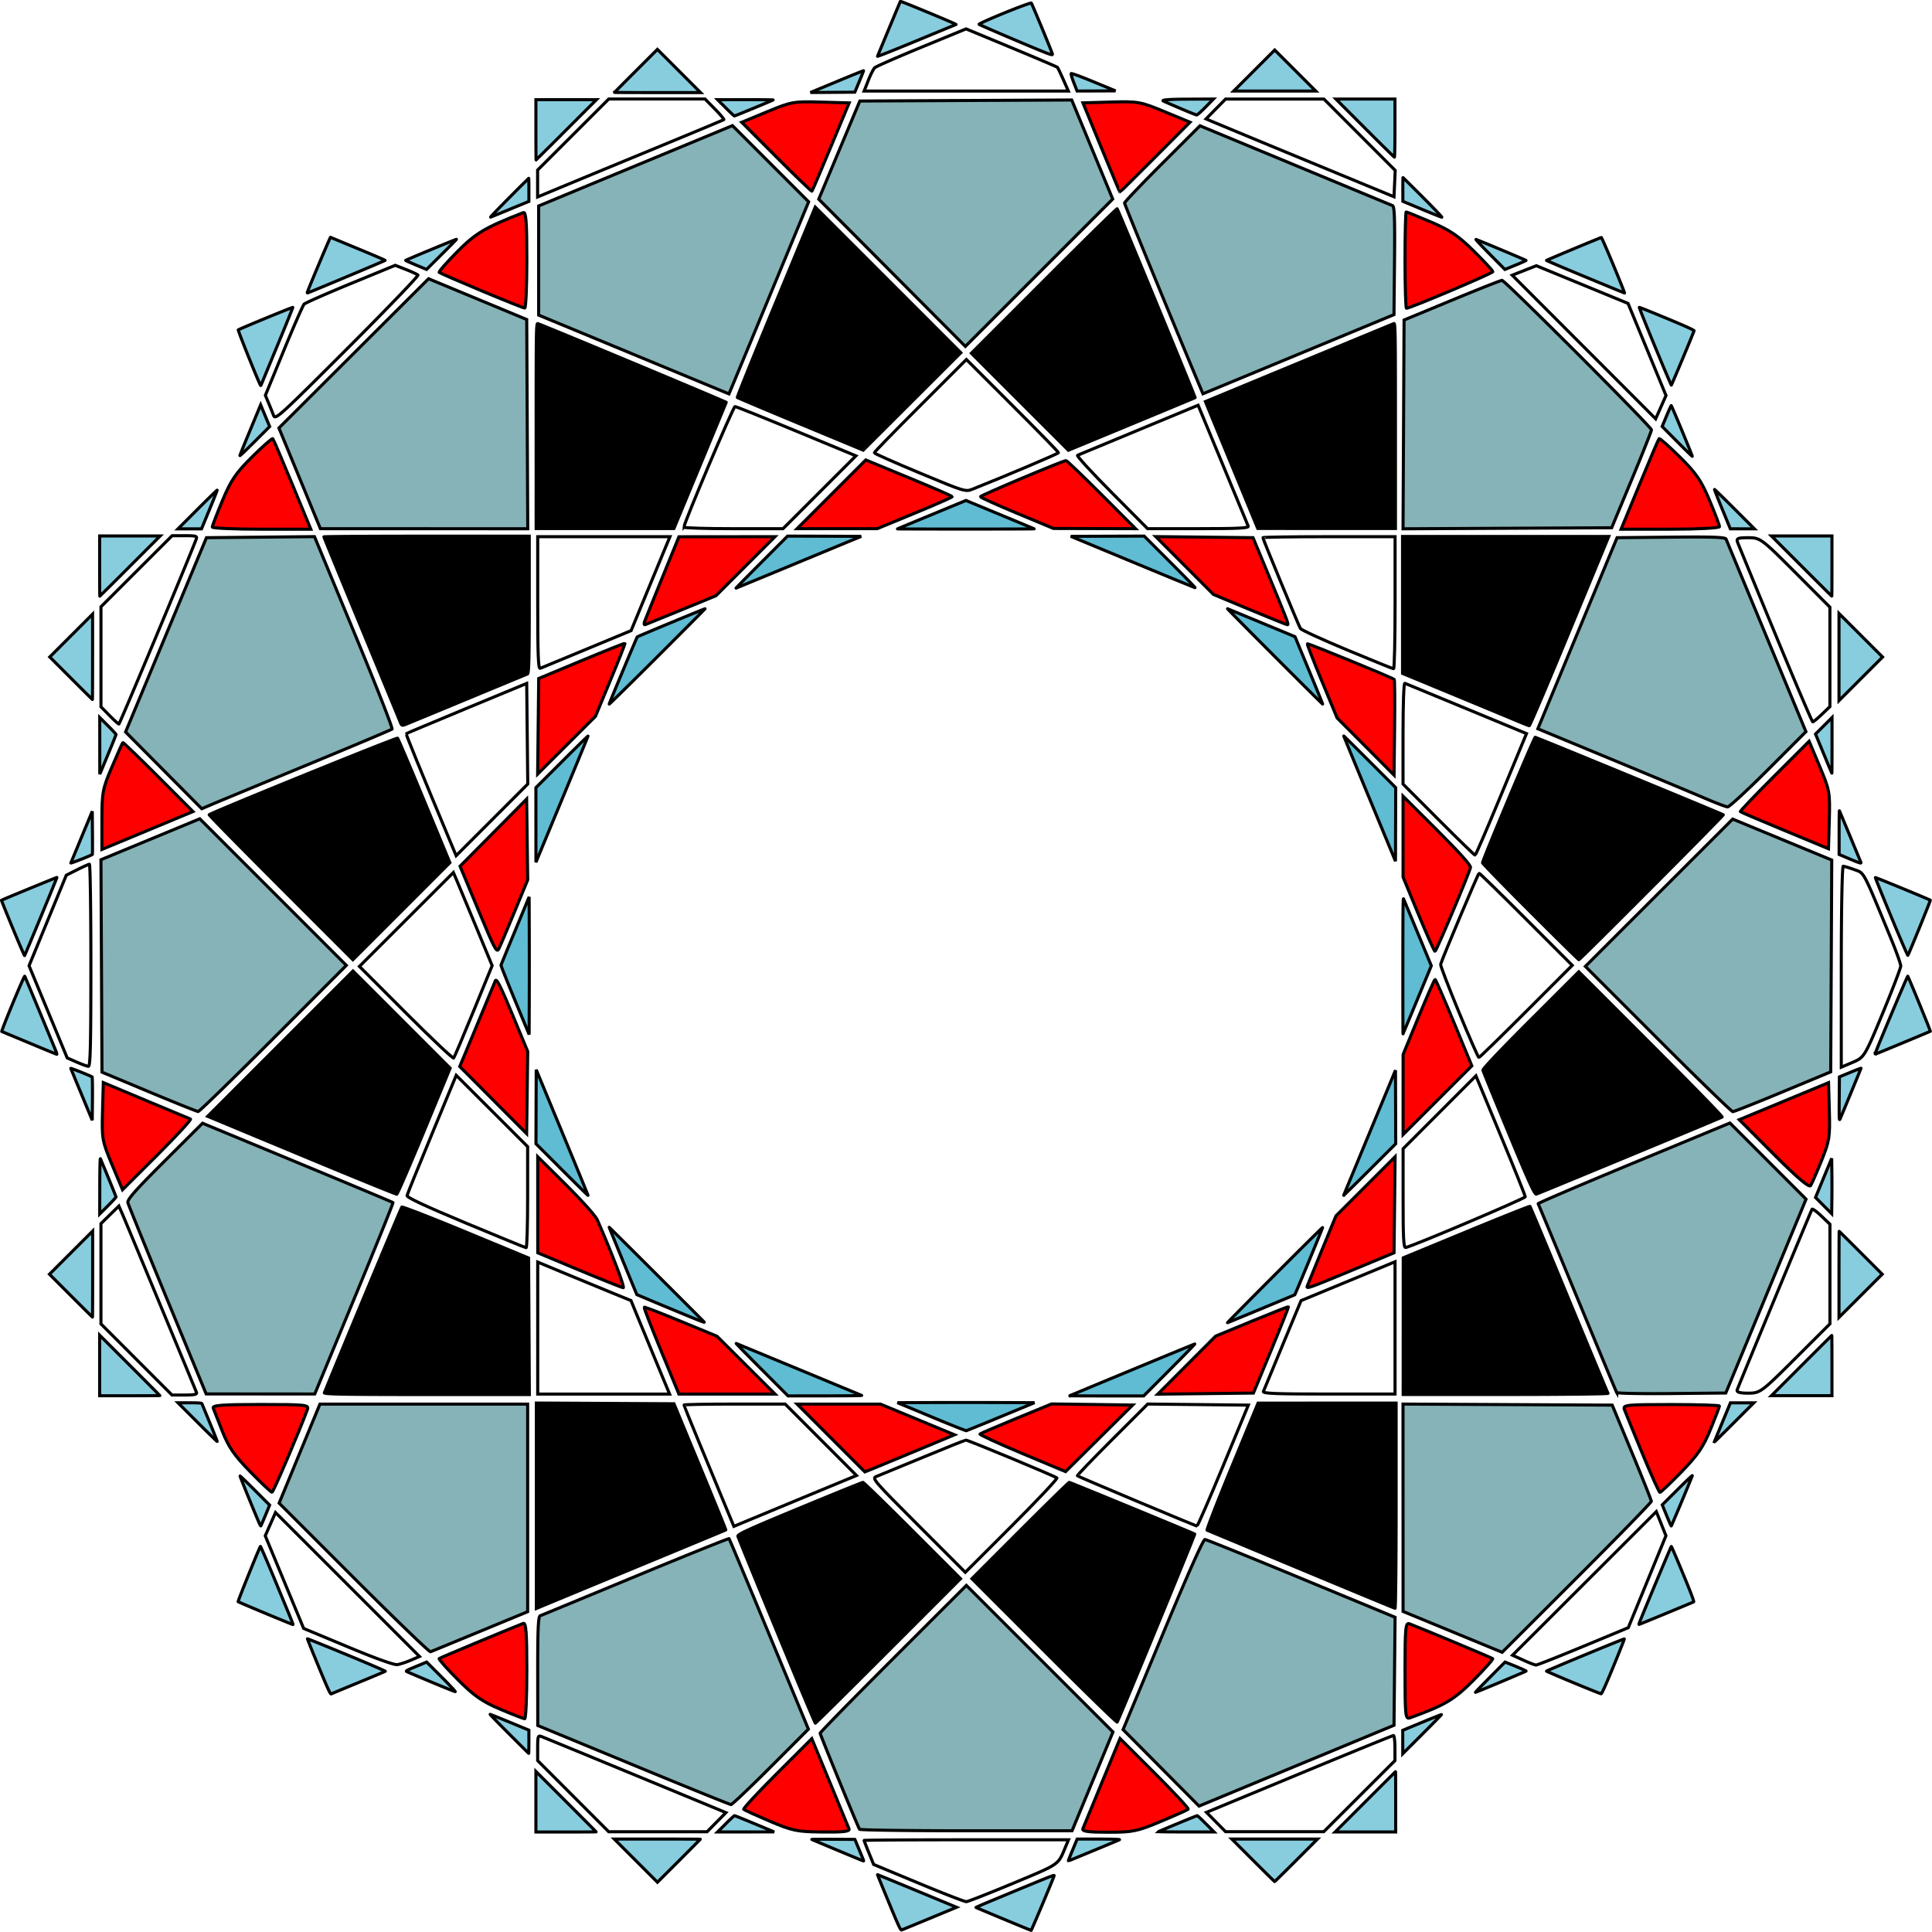
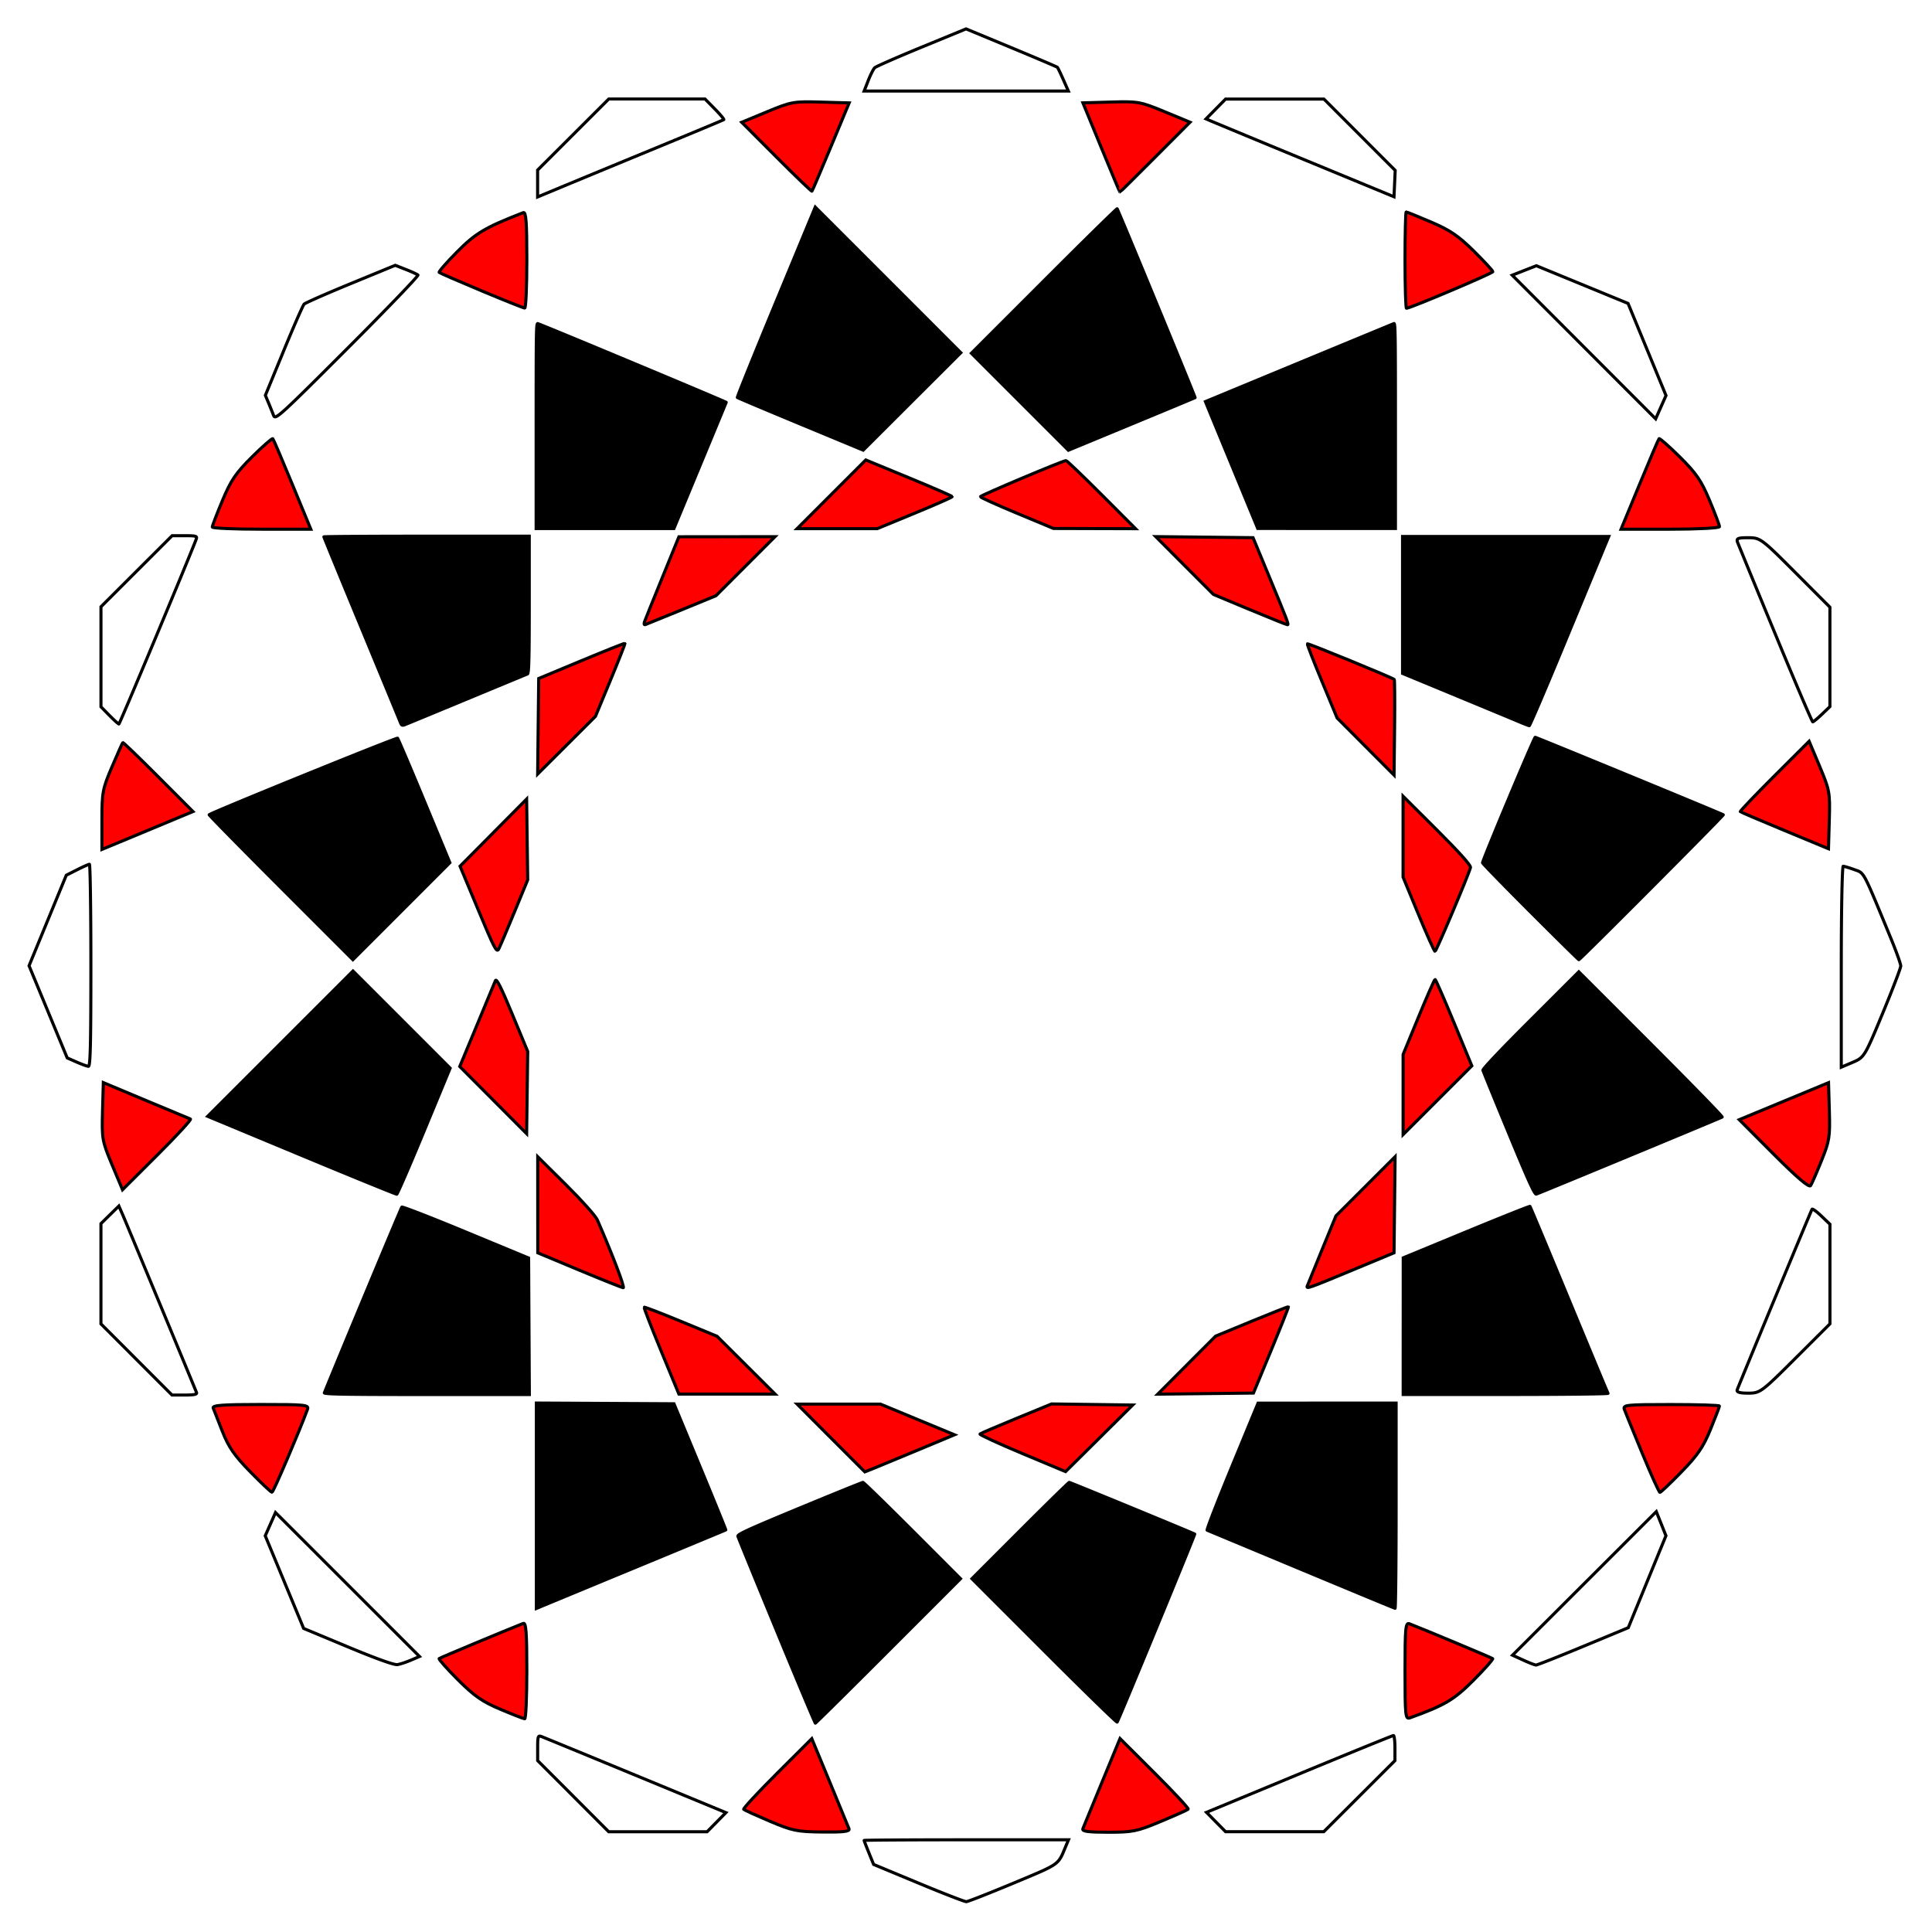
<svg xmlns="http://www.w3.org/2000/svg" xmlns:xlink="http://www.w3.org/1999/xlink" viewBox="0 0 629.49 629.55">
  <g transform="translate(-830.055 -2036.38) scale(3.692)">
    <use xlink:href="#use5255" transform="scale(-1 1) rotate(22.5 -463.056 -1221.105)" height="1052.362" width="744.094" />
    <use xlink:href="#use5255" transform="rotate(45 112.262 461.2)" height="1052.362" width="744.094" />
    <use xlink:href="#use5255" transform="scale(-1 1) rotate(67.5 -114.12 17.684)" height="1052.362" width="744.094" />
    <use xlink:href="#use5255" transform="rotate(90 252.025 508.985)" height="1052.362" width="744.094" />
    <use xlink:href="#use5255" transform="scale(1 -1) rotate(-67.5 -461.463 -48.263)" height="1052.362" width="744.094" />
    <use xlink:href="#use5255" transform="scale(-1) rotate(-45 -1276.573 748.213)" height="1052.362" width="744.094" />
    <use xlink:href="#use5255" transform="scale(1 -1) rotate(-22.5 -2377.882 71.046)" height="1052.362" width="744.094" />
    <use xlink:href="#use5255" transform="rotate(180 350.855 542.75)" height="1052.362" width="744.094" />
    <use xlink:href="#use5255" transform="scale(1 -1) rotate(22.5 3079.714 -268.724)" height="1052.362" width="744.094" />
    <use xlink:href="#use5255" transform="scale(-1) rotate(45 1344.152 -945.857)" height="1052.362" width="744.094" />
    <use xlink:href="#use5255" transform="scale(1 -1) rotate(67.5 1163.202 -149.421)" height="1052.362" width="744.094" />
    <use xlink:href="#use5255" transform="rotate(-90 449.66 576.54)" height="1052.362" width="744.094" />
    <use xlink:href="#use5255" transform="scale(-1 1) rotate(-67.5 181.7 1067.862)" height="1052.362" width="744.094" />
    <use xlink:href="#use5255" transform="rotate(-45 589.443 624.35)" height="1052.362" width="744.094" />
    <use xlink:href="#use5255" transform="scale(-1 1) rotate(-22.5 530.65 2306.66)" height="1052.362" width="744.094" />
    <path d="M272.14 589.14c0-8.6.008-9.066.155-9.012 1.07.394 16.638 6.9 16.62 6.946l-2.32 5.599-2.295 5.536h-12.16v-9.07zM295.48 589c-3.038-1.261-5.55-2.321-5.583-2.356-.033-.034 1.5-3.828 3.408-8.431l3.468-8.37 6.424 6.425 6.424 6.425-4.309 4.3-4.309 4.3L295.48 589zM314.83 587.02l-4.28-4.281 6.405-6.406c3.523-3.524 6.43-6.377 6.46-6.342.096.11 6.917 16.639 6.88 16.668-.02.015-2.418 1.013-5.33 2.218l-5.574 2.307-.28.117-4.28-4.281zM334.01 593.81l-2.31-5.598-.496-1.206 8.25-3.417c4.54-1.88 8.313-3.44 8.387-3.469.12-.046.134.933.134 9.018v9.07l-6.076-.003-6.077-.002-1.812-4.392zM358.81 615.23c-.486-.206-2.982-1.243-5.546-2.304l-4.663-1.93V598.91H366.8l-.467 1.127-3.459 8.353c-1.645 3.974-3.034 7.223-3.086 7.22-.052-.003-.492-.175-.978-.38zM359.88 632.04c-2.32-2.32-4.218-4.27-4.218-4.332 0-.24 4.545-11.074 4.646-11.074.106 0 16.488 6.75 16.599 6.839.06.049-12.636 12.786-12.745 12.786-.035 0-1.962-1.899-4.282-4.22zM357.98 651.61c-1.23-2.974-2.26-5.492-2.285-5.595-.03-.115 1.598-1.831 4.207-4.437l4.254-4.25 6.372 6.372c3.505 3.504 6.331 6.404 6.281 6.446-.072.06-15.719 6.548-16.404 6.802-.147.054-.677-1.114-2.425-5.338zM348.66 668.6l.002-6.031 5.565-2.297c3.061-1.264 5.59-2.272 5.62-2.242s1.579 3.732 3.44 8.227 3.413 8.217 3.447 8.273-4.018.101-9.007.101h-9.07l.002-6.031zM339.66 690.07c-4.503-1.879-8.24-3.437-8.305-3.463-.064-.026.92-2.56 2.188-5.63l2.305-5.583 6.093-.003 6.094-.003v9.062c0 4.984-.042 9.056-.094 9.049-.051-.007-3.778-1.55-8.28-3.43zM316.97 697.26l-6.371-6.372 4.249-4.25c2.336-2.338 4.29-4.25 4.34-4.25.088 0 11 4.495 11.072 4.562.043.038-6.727 16.452-6.844 16.592-.041.05-2.942-2.777-6.446-6.282zM293.36 695.49c-1.848-4.477-3.385-8.235-3.415-8.35-.045-.17.963-.63 5.431-2.48 3.018-1.25 5.54-2.272 5.604-2.272s2.029 1.913 4.366 4.25l4.248 4.25-6.374 6.375c-3.505 3.507-6.402 6.374-6.437 6.372s-1.575-3.667-3.423-8.145zM272.16 684.45v-9.065l6.072.032 6.072.032 2.301 5.554c1.266 3.055 2.288 5.565 2.272 5.579s-3.573 1.49-7.905 3.282a8415.766 8415.766 0 00-8.343 3.454l-.469.197v-9.065zM249.6 629.89c-3.503-3.504-6.343-6.394-6.312-6.423.232-.214 16.538-6.838 16.623-6.753.06.06 1.122 2.555 2.362 5.546l2.255 5.437-4.28 4.282-4.279 4.281-6.37-6.37zM251.44 653.53l-8.287-3.448 6.412-6.412 6.411-6.412 4.288 4.287 4.287 4.288-2.297 5.549c-1.264 3.052-2.35 5.56-2.412 5.573s-3.844-1.529-8.402-3.425zM253.45 674.48c1.578-3.875 6.768-16.311 6.837-16.386.053-.057 2.593.93 5.643 2.194l5.546 2.299.032 6.024.033 6.025h-9.078c-7.212 0-9.064-.032-9.013-.156zM260.17 615.35c-.059-.154-1.604-3.895-3.434-8.313-1.83-4.42-3.327-8.061-3.327-8.094s4.078-.06 9.062-.06h9.063v6.049c0 4.723-.034 6.063-.156 6.11-.086.034-2.491 1.03-5.344 2.214a1344.466 1344.466 0 01-5.473 2.263c-.234.091-.304.061-.391-.169z" color="#000" stroke="#000" stroke-width=".271" />
-     <path d="M272.28 604.78v-5.853h11.672l-.278.663c-.154.365-.925 2.23-1.715 4.146l-1.437 3.483-3.9 1.619c-2.145.89-4 1.659-4.121 1.707-.174.069-.221-1.154-.221-5.765zM285.18 598.09c-.002-.356 4.355-10.644 4.508-10.645.098 0 2.54.978 5.426 2.175l5.248 2.175-3.217 3.214-3.217 3.214h-4.374c-2.405 0-4.374-.06-4.374-.133zM306 593.31c-2.212-.922-4.022-1.724-4.022-1.784s1.83-1.937 4.066-4.171l4.066-4.064 4.066 4.063c2.236 2.235 4.066 4.107 4.066 4.161 0 .078-4.534 2.001-7.602 3.224-.606.242-.696.214-4.64-1.429zM322.92 595.02c-1.75-1.76-3.1-3.235-3.003-3.275l5.41-2.245 5.235-2.172 2.166 5.226c1.192 2.874 2.206 5.325 2.254 5.447.068.173-.882.22-4.398.22H326.1l-3.18-3.2zM343.7 608.92c-2.188-.911-4.039-1.762-4.114-1.89-.169-.29-3.31-7.896-3.31-8.015 0-.048 2.624-.087 5.833-.087h5.834v5.834c0 3.209-.06 5.83-.133 5.824-.073-.005-1.922-.755-4.11-1.666zM351.78 623.9l-3.136-3.14v-4.476c0-2.592.067-4.452.16-4.418.088.033 2.54 1.045 5.448 2.25l5.288 2.19-2.222 5.365c-1.222 2.951-2.262 5.366-2.312 5.367-.05.001-1.501-1.411-3.226-3.138zM353.57 640.87c-.912-2.211-1.636-4.1-1.608-4.198.159-.561 3.317-8.045 3.394-8.045.052 0 1.922 1.83 4.157 4.066l4.063 4.065-4.063 4.066c-2.235 2.237-4.113 4.066-4.174 4.066-.06 0-.857-1.809-1.769-4.02zM348.65 657.33v-4.386l3.214-3.218 3.213-3.217 2.177 5.249c1.198 2.886 2.177 5.327 2.176 5.425-.002.145-9.757 4.286-10.543 4.476-.193.047-.237-.753-.237-4.329zM336.32 674.37c.048-.122.815-1.977 1.706-4.123l1.62-3.901 3.571-1.475 4.147-1.714.575-.238v11.672h-5.853c-4.61 0-5.834-.047-5.766-.221zM325.16 684.05c-2.852-1.197-5.216-2.206-5.253-2.243-.037-.037 1.345-1.477 3.07-3.2l3.136-3.133 4.438.048 4.439.047-2.215 5.347c-1.218 2.942-2.263 5.34-2.322 5.329-.06-.01-2.441-.998-5.293-2.195zM305.87 686.18c-3.942-3.945-4.122-4.154-3.71-4.311.237-.091 2.084-.85 4.103-1.688s3.735-1.523 3.81-1.523c.197 0 7.872 3.19 8.026 3.336.071.067-1.72 1.969-3.978 4.227l-4.108 4.105-4.143-4.146zM289.35 685.69c-1.929-4.625-4.164-10.062-4.164-10.129 0-.047 2.01-.085 4.465-.085h4.466l3.148 3.151 3.148 3.152-4.741 1.962c-2.608 1.08-5.042 2.09-5.41 2.246l-.67.283-.242-.58zM272.28 668.77v-5.824l2.342.975c1.289.537 3.14 1.3 4.115 1.697l1.772.722.733 1.785c.403.982 1.17 2.839 1.705 4.127l.972 2.343H272.28v-5.825zM265.91 659.49c-3.577-1.492-5.198-2.252-5.162-2.418.029-.134 1.017-2.575 2.196-5.426l2.143-5.182 3.152 3.147 3.151 3.148v4.466c0 2.456-.06 4.46-.132 4.453-.073-.007-2.48-.991-5.348-2.188zM260.65 640.96l-4.105-4.108 4.146-4.143 4.146-4.143.336.786c.185.432.955 2.281 1.711 4.109l1.375 3.323-1.644 4.013c-.904 2.207-1.692 4.071-1.752 4.142-.06.07-1.955-1.72-4.213-3.979zM264.5 625.69c-2.518-6.03-3.867-9.336-3.826-9.377.026-.026 2.43-1.035 5.34-2.242l5.293-2.194.047 4.44.047 4.44-3.16 3.162-3.161 3.16-.58-1.39z" color="#000" stroke="#000" stroke-width=".271" fill="#fff" />
    <path d="M298.2 595.19l3.032-3.032 3.816 1.574c2.098.865 3.816 1.614 3.817 1.664.001.05-1.49.707-3.312 1.459l-3.315 1.367h-7.07l3.032-3.032zM314.57 596.86c-1.774-.739-3.226-1.395-3.226-1.46 0-.113 7.292-3.187 7.56-3.187.074 0 1.484 1.352 3.135 3.005l3.001 3.005-3.622-.01-3.622-.01-3.226-1.343zM335.11 605.36l-3.198-1.333-2.547-2.553-2.547-2.552 4.295.047 4.296.047 1.282 3.094c1.794 4.328 1.896 4.597 1.749 4.59-.073-.004-1.57-.607-3.33-1.34zM345.34 617.45l-2.513-2.522-1.344-3.243c-.74-1.784-1.317-3.27-1.284-3.304.062-.062 7.522 2.998 7.67 3.146.043.043.057 1.961.031 4.262l-.047 4.183-2.513-2.522zM350 632.25l-1.353-3.279V621.832l3.012 3.004c1.955 1.95 2.986 3.103 2.94 3.287-.16.63-3.024 7.406-3.131 7.406-.063 0-.724-1.476-1.468-3.279zM348.65 648.16v-3.535l1.363-3.315c.75-1.823 1.407-3.314 1.459-3.313.052 0 .804 1.718 1.67 3.817l1.574 3.815-3.033 3.033-3.033 3.033v-3.535zM340.19 665.06c.032-.091.616-1.522 1.296-3.18l1.238-3.013 2.61-2.61 2.61-2.61-.046 4.24-.048 4.242-3.712 1.542c-3.833 1.593-4.047 1.669-3.948 1.39zM329.55 672.04l2.555-2.56 3.19-1.318c1.754-.724 3.21-1.297 3.235-1.272s-.66 1.75-1.521 3.831l-1.566 3.785-4.224.048-4.224.047 2.555-2.56zM315.02 679.83c-2.113-.884-3.783-1.656-3.712-1.714s1.521-.68 3.224-1.38l3.095-1.272 3.58.048 3.58.048-2.963 2.94-2.963 2.938-3.841-1.608zM298.16 678.47l-2.987-2.991h7.352l3.267 1.354 3.268 1.354-3.145 1.312c-1.73.722-3.51 1.458-3.956 1.637l-.811.325-2.988-2.991zM283.17 670.79c-.862-2.093-1.537-3.832-1.5-3.865s1.501.531 3.251 1.253l3.182 1.313 2.563 2.552 2.562 2.553h-8.49l-1.568-3.806zM275.95 663.66l-3.666-1.53-.002-4.24-.002-4.241 2.493 2.472c1.371 1.36 2.615 2.751 2.764 3.091 1.306 2.983 2.46 6.008 2.289 5.995-.116-.01-1.86-.705-3.876-1.547zM268.35 648.65l-2.951-2.963 1.507-3.624c.83-1.993 1.566-3.772 1.637-3.952.094-.24.495.556 1.491 2.96l1.363 3.287-.048 3.628-.048 3.627-2.951-2.963zM267.03 631.86l-1.605-3.85 2.938-2.962 2.938-2.964.048 3.565.048 3.564-1.173 2.846c-.645 1.565-1.266 3.027-1.38 3.248-.19.364-.362.036-1.814-3.447zM272.32 615.66l.047-4.217 3.783-1.576c2.08-.866 3.805-1.554 3.83-1.527s-.548 1.487-1.277 3.245l-1.326 3.198-2.552 2.547-2.552 2.547.047-4.217zM281.71 606.42c.066-.183.775-1.942 1.575-3.91l1.455-3.575 4.24-.004 4.24-.004-2.607 2.608-2.608 2.607-3.014 1.238c-1.657.68-3.1 1.268-3.207 1.305-.121.043-.15-.056-.074-.265z" color="#000" stroke="#000" stroke-width=".271" fill="red" />
-     <path d="M303.55 575.64l-6.47-6.497 1.813-4.33 1.813-4.332 9.35-.046 9.35-.045 1.809 4.371 1.808 4.372-6.502 6.502-6.502 6.502-6.469-6.497zM330.61 585.42c-2.658-6.346-6.54-15.809-6.54-15.939 0-.092 1.497-1.663 3.327-3.491l3.328-3.324 8.384 3.477c4.61 1.913 8.484 3.518 8.607 3.567.174.07.213 1.141.177 4.856l-.047 4.767-8.43 3.493-8.43 3.493-.376-.9zM348.69 589.02l.046-9.212 4.223-1.75c2.323-.962 4.312-1.75 4.42-1.75.26 0 13.189 12.935 13.189 13.194 0 .11-.79 2.098-1.756 4.419l-1.755 4.22-9.207.045-9.206.046.046-9.212zM375.25 622c-.972-.417-4.68-1.964-8.238-3.439l-6.47-2.68 3.496-8.433 3.496-8.432 4.766-.047c3.715-.036 4.786.002 4.856.177.049.123 1.654 3.996 3.567 8.607l3.478 8.384-3.325 3.328c-1.828 1.83-3.444 3.32-3.591 3.31-.147-.01-1.063-.358-2.035-.775zM371.14 643.26l-6.407-6.409 6.502-6.5 6.502-6.5 4.371 1.808 4.371 1.808-.045 9.346-.046 9.345-4.22 1.756c-2.32.965-4.309 1.755-4.42 1.755-.11 0-3.084-2.884-6.608-6.409zM367.5 674.46c-.044-.074-1.61-3.834-3.479-8.355s-3.422-8.26-3.45-8.31 3.766-1.672 8.434-3.606l8.487-3.516 3.36 3.36 3.36 3.36-3.542 8.554-3.542 8.554-4.773.047c-2.626.026-4.81-.014-4.855-.088zM353.02 695.58l-4.372-1.803-.003-9.15-.003-9.15 9.232.046 9.233.046 1.723 4.154c.947 2.285 1.724 4.235 1.727 4.332.003.098-2.958 3.137-6.58 6.753l-6.585 6.575-4.372-1.803zM327.29 707.58l-3.352-3.375 3.494-8.397c2.265-5.443 3.58-8.39 3.735-8.379.133.01 3.961 1.558 8.508 3.44l8.267 3.422-.047 4.766-.047 4.766-8.603 3.566-8.603 3.566-3.352-3.375zM300.68 713c-.169-.275-3.475-8.341-3.475-8.477 0-.079 2.904-3.046 6.453-6.594l6.452-6.45 6.468 6.467 6.468 6.468-1.806 4.36-1.805 4.359h-9.337c-5.135 0-9.373-.06-9.418-.133zM280.72 707.33l-8.437-3.486-.005-4.798c-.003-3.678.048-4.818.217-4.885.121-.047 3.907-1.614 8.412-3.48s8.221-3.364 8.258-3.327c.037.037 1.627 3.834 3.535 8.44l3.467 8.372-3.327 3.33c-1.83 1.832-3.407 3.328-3.505 3.325-.099-.003-3.975-1.574-8.616-3.491zM256.05 690.81l-6.591-6.593 1.8-4.369 1.8-4.368h18.332v18.32l-4.198 1.735c-2.31.953-4.278 1.764-4.375 1.801-.097.037-3.143-2.9-6.768-6.526zM239.61 666.32c-1.874-4.543-3.449-8.42-3.498-8.614-.07-.276.641-1.082 3.249-3.683l3.338-3.33 8.37 3.468c4.605 1.908 8.4 3.497 8.436 3.533s-1.503 3.85-3.42 8.48l-3.483 8.414-4.792-.004-4.792-.004-3.408-8.26zM237.98 647.92l-4.154-1.734-.046-9.375-.046-9.374 4.361-1.806 4.361-1.806 6.468 6.468 6.467 6.468-6.45 6.453c-3.548 3.549-6.531 6.45-6.629 6.446-.098-.003-2.047-.786-4.332-1.74zM239.27 619.55l-3.362-3.386 3.568-8.574 3.568-8.573 4.767-.047 4.768-.047 3.49 8.43c1.92 4.638 3.43 8.487 3.354 8.555s-3.543 1.53-7.706 3.25-7.91 3.274-8.328 3.453l-.757.325-3.362-3.386zM251.27 593.78l-1.83-4.442 6.603-6.587 6.604-6.587 4.33 1.799 4.332 1.799.045 9.233.046 9.233-9.15-.003-9.15-.003-1.83-4.442zM280.76 582.85l-8.397-3.477v-9.632l8.55-3.545 8.55-3.544 3.363 3.361 3.362 3.362-3.285 7.93a5085.954 5085.954 0 01-3.515 8.477l-.231.545-8.397-3.477z" color="#000" stroke="#000" stroke-width=".271" fill="#85b3b7" />
-     <path d="M304.03 598.24c.01-.009 1.373-.577 3.028-1.262l3.01-1.246 3 1.243c1.65.683 3.008 1.25 3.019 1.261.01.011-2.702.02-6.028.02-3.326 0-6.04-.007-6.029-.016zM324.77 601.16l-5.45-2.261 3.24-.012 3.24-.01 2.275 2.275c1.252 1.252 2.247 2.275 2.21 2.273-.036-.002-2.518-1.021-5.515-2.265zM337.31 609.49c-2.32-2.324-4.189-4.214-4.152-4.201.054.02 4.397 1.817 5.618 2.326l.336.14 1.227 2.962c.674 1.628 1.218 2.97 1.208 2.98-.01.01-1.917-1.884-4.237-4.207zM345.69 622.05c-1.258-3.035-2.281-5.524-2.274-5.53.007-.008 1.04 1.015 2.298 2.272l2.285 2.286-.011 3.245-.011 3.245-2.287-5.518zM348.63 636.79c.003-5.035.013-6.007.062-5.896.032.073.596 1.43 1.253 3.017l1.195 2.885-1.24 2.993a302.795 302.795 0 01-1.256 3.011c-.01.01-.016-2.694-.014-6.01zM343.41 657.05c.009-.028 1.04-2.521 2.292-5.542l2.276-5.492.011 3.244.011 3.243-2.303 2.298c-1.266 1.265-2.296 2.276-2.287 2.249zM337.31 664.09c2.321-2.325 4.226-4.21 4.232-4.19.014.041-2.405 5.89-2.453 5.932-.03.025-5.771 2.408-5.933 2.462-.037.012 1.833-1.88 4.154-4.204zM319.24 674.74c.028-.028 10.922-4.54 11.023-4.566.049-.012-.946 1.014-2.21 2.28l-2.297 2.304h-3.267c-1.797 0-3.259-.008-3.249-.018zM307.02 676.6l-2.997-1.246 3.03-.012c1.667-.006 4.389-.006 6.05 0l3.019.012-2.967 1.228a176.11 176.11 0 01-3.053 1.246c-.047.01-1.434-.543-3.082-1.228zM292.05 672.43c-1.276-1.28-2.29-2.315-2.254-2.303.047.017 9.958 4.122 11.071 4.586.049.02-1.393.039-3.204.04l-3.292.003-2.32-2.326zM283.95 667.04a310.38 310.38 0 01-2.92-1.223c-.04-.067-2.45-5.93-2.44-5.94.009-.009 8.211 8.176 8.38 8.361.069.077-.435-.123-3.02-1.198zM274.41 654.79l-2.285-2.286.01-3.269.012-3.268 2.293 5.536c1.26 3.044 2.284 5.544 2.274 5.554s-1.047-1.01-2.304-2.267zM270.27 639.84c-.688-1.663-1.243-3.057-1.232-3.098.01-.041.574-1.414 1.252-3.05l1.232-2.976.011 3.036c.006 1.67.006 4.403 0 6.074l-.011 3.037-1.252-3.023zM272.12 624.37l-.001-3.293 2.298-2.297c1.264-1.264 2.298-2.277 2.298-2.25s-1.033 2.541-2.297 5.59l-2.297 5.543v-3.293zM278.59 613.7c.046-.184 2.426-5.88 2.476-5.928.061-.058 5.956-2.503 5.979-2.48.008.008-1.896 1.923-4.231 4.256-2.336 2.332-4.236 4.2-4.224 4.152zM292.03 601.18l2.298-2.303 3.25.011 3.25.011-5.495 2.276a1556.805 1556.805 0 01-5.548 2.292c-.03.01.98-1.02 2.245-2.287z" color="#000" stroke="#000" stroke-width=".271" fill="#5fbcd3" />
    <path d="M369.51 594.33c.894-2.166 1.67-3.988 1.726-4.049s.883.666 1.84 1.616c1.445 1.433 1.89 2.083 2.618 3.823.483 1.154.878 2.199.878 2.322 0 .125-1.936.226-4.343.226h-4.344l1.625-3.938zM382.34 624.87c-2.118-.878-3.886-1.632-3.929-1.675-.043-.043 1.306-1.458 2.997-3.145l3.075-3.068.926 2.208c.89 2.122.923 2.307.854 4.743l-.072 2.534-3.851-1.597zM381.37 653.44l-3.054-3.062 3.94-1.633 3.94-1.634.071 2.499c.066 2.298.01 2.651-.693 4.39-.42 1.04-.851 2.028-.957 2.196-.13.207-1.182-.686-3.247-2.756zM369.76 679.83c-.78-1.89-1.492-3.634-1.581-3.875-.152-.406.145-.438 4.113-.438 2.352 0 4.277.06 4.277.131s-.356 1-.79 2.063c-.635 1.55-1.14 2.29-2.557 3.744-.97.997-1.828 1.813-1.905 1.813s-.777-1.547-1.557-3.438zM348.82 699.02c0-3.848.043-4.287.401-4.15 1.166.448 7.24 2.99 7.335 3.07.062.052-.696.907-1.684 1.9-1.725 1.734-2.54 2.216-5.615 3.326-.405.146-.437-.154-.437-4.146zM320.39 712.95c.069-.172.834-2.032 1.701-4.134l1.577-3.822 3.067 3.06c1.686 1.682 3.014 3.112 2.95 3.176-.065.065-1.147.548-2.405 1.075-2.105.881-2.475.958-4.65.958-1.792 0-2.334-.076-2.24-.313zM292.76 712.29c-1.2-.51-2.237-.98-2.304-1.047-.067-.067 1.258-1.498 2.945-3.18l3.066-3.06 1.582 3.822c.87 2.101 1.636 3.962 1.702 4.133.091.239-.467.306-2.344.285-2.25-.025-2.654-.107-4.647-.953zM268.98 702.41c-1.588-.67-2.303-1.168-3.739-2.603-.976-.976-1.723-1.819-1.66-1.872.087-.074 5.817-2.468 7.425-3.102.243-.096.313.833.313 4.153 0 2.353-.085 4.272-.188 4.265-.103-.007-1.071-.385-2.151-.841zM246.91 681.45c-1.403-1.435-1.915-2.177-2.46-3.563l-.81-2.062c-.097-.243.837-.313 4.179-.313 3.994 0 4.292.032 4.14.438-.78 2.095-3.013 7.313-3.13 7.313-.081 0-.945-.816-1.919-1.813zM234.72 654.37c-.88-2.103-.915-2.297-.847-4.73l.07-2.535 3.75 1.572c2.063.865 3.836 1.604 3.94 1.644.105.039-1.201 1.46-2.902 3.157l-3.093 3.085-.918-2.193zM233.82 623.92c0-2.43.06-2.746.89-4.685.489-1.143.916-2.105.95-2.138s1.44 1.323 3.127 3.014l3.067 3.075-3.08 1.284c-1.693.707-3.5 1.458-4.017 1.67l-.937.386v-2.606zM243.56 598.08c-.002-.103.4-1.155.894-2.338.75-1.797 1.18-2.43 2.621-3.861.949-.941 1.771-1.661 1.829-1.6.057.061.834 1.883 1.728 4.049l1.624 3.938h-4.346c-2.39 0-4.348-.085-4.35-.188zM267.32 577.23c-1.994-.834-3.675-1.565-3.736-1.624s.658-.884 1.599-1.832c1.631-1.644 2.47-2.14 5.825-3.444.242-.094.312.836.312 4.155 0 2.352-.084 4.273-.188 4.269-.103-.004-1.818-.69-3.812-1.524zM293.35 565.43l-3.067-3.074 2.236-.927c2.14-.887 2.341-.923 4.74-.854l2.507.071-1.61 3.864c-.885 2.125-1.639 3.894-1.674 3.93s-1.445-1.32-3.132-3.01zM322.01 564.58l-1.616-3.938 2.49-.071c2.383-.069 2.59-.031 4.727.855l2.235.926-3.075 3.083c-1.691 1.695-3.09 3.083-3.11 3.083s-.762-1.772-1.65-3.938zM348.82 574.52c0-2.337.046-4.25.103-4.25.056 0 1.04.4 2.187.888 1.668.71 2.422 1.222 3.773 2.556.928.917 1.687 1.74 1.687 1.828 0 .14-7.29 3.228-7.622 3.228-.07 0-.128-1.913-.128-4.25z" color="#000" stroke="#000" stroke-width=".271" fill="red" />
    <path d="M364.61 582.19l-6.329-6.338 1.065-.418 1.064-.418 4.047 1.663 4.046 1.664 1.675 4.063 1.674 4.064-.457 1.03-.456 1.028-6.329-6.338zM381.52 607.58a1765.425 1765.425 0 01-3.34-8.124c-.143-.375-.012-.437.926-.437 1.065 0 1.172.078 4.152 3.066l3.059 3.066v8.774l-.701.672c-.386.37-.752.671-.813.67-.061 0-1.538-3.46-3.283-7.687zM387.32 636.88c0-4.876.076-8.865.17-8.865.093 0 .542.135.997.3.882.318.707-.01 3.186 5.999.493 1.195.896 2.32.896 2.5-.001.18-.723 2.067-1.604 4.195-1.568 3.786-1.623 3.877-2.623 4.302l-1.022.434v-8.865zM378.14 674.2c.588-1.492 6.536-15.837 6.601-15.919.047-.059.421.215.832.61l.747.715v8.789l-3.066 3.06c-2.978 2.97-3.097 3.058-4.151 3.058-.768 0-1.05-.092-.963-.313zM359.25 698.07l-.944-.43 6.345-6.337 6.345-6.337.426 1.064.425 1.065-1.662 4.057-1.662 4.057-3.98 1.653c-2.19.908-4.064 1.65-4.165 1.645-.101-.004-.609-.2-1.128-.437zM332.14 712.36l-.84-.853 8.183-3.39c4.501-1.864 8.243-3.389 8.316-3.389s.132.498.132 1.107v1.106l-3.14 3.136-3.139 3.136h-8.672l-.84-.853zM305.88 717.75l-3.957-1.646-.418-1.03c-.23-.565-.419-1.055-.419-1.087s4.058-.058 9.018-.058h9.018l-.263.629c-.678 1.622-.459 1.47-4.605 3.202-2.138.892-4.006 1.626-4.152 1.63-.146.003-2.046-.735-4.222-1.64zM275.41 710.08l-3.136-3.14v-1.122c0-.993.035-1.109.31-1.01.17.061 3.908 1.599 8.307 3.417l7.997 3.306-.831.844-.832.845h-8.68l-3.135-3.14zM255.54 696.91l-3.917-1.632-1.695-4.089-1.695-4.09.453-1.024.453-1.025 6.354 6.352 6.354 6.35-.753.323c-.414.177-.952.354-1.195.394-.283.047-1.852-.515-4.359-1.559zM236.87 671.54l-3.136-3.14v-8.85l.791-.776.791-.776.343.783c.28.641 6.215 14.931 6.51 15.677.065.163-.208.221-1.037.221h-1.126l-3.136-3.14zM231.58 645.29l-.824-.362-1.684-4.068-1.683-4.067 1.643-3.994 1.643-3.994.953-.48c.524-.264 1.013-.483 1.086-.486.073-.003.132 4.011.132 8.921 0 7.034-.047 8.924-.22 8.91-.122-.01-.593-.18-1.046-.38zM234.48 614.7l-.744-.758v-8.829l3.14-3.136 3.14-3.136h1.121c.996 0 1.109.035 1.004.31-.748 1.957-6.75 16.305-6.821 16.306-.053 0-.43-.34-.84-.757zM248.97 588.23c-.09-.238-.29-.735-.445-1.104l-.281-.672 1.613-3.924c.888-2.159 1.7-4.014 1.807-4.124.106-.109 1.959-.925 4.117-1.813l3.923-1.614.938.367c.516.202.996.424 1.066.493.071.068-2.729 2.982-6.222 6.474-6.013 6.01-6.36 6.326-6.516 5.917zM272.27 567.76v-1.186l3.14-3.136 3.14-3.136h8.494l.867.88c.476.484.831.908.789.942-.043.035-2.703 1.145-5.912 2.468a4036.301 4036.301 0 00-8.176 3.38l-2.342.974v-1.186zM301.45 558.67c.2-.51.457-1.018.572-1.127.115-.11 1.975-.925 4.134-1.814l3.925-1.614 3.99 1.656c2.195.91 4.026 1.69 4.069 1.734.043.043.278.531.523 1.085l.446 1.008h-18.022l.363-.928zM339.98 565.68a2404.784 2404.784 0 01-8.293-3.437l-.426-.186.861-.875.862-.874h8.679l3.145 3.148 3.145 3.148-.053 1.164-.053 1.163-7.867-3.251z" color="#000" stroke="#000" stroke-width=".271" fill="#fff" />
-     <path d="M345.28 562.87l-2.559-2.563h5.211v2.563c0 1.41-.021 2.563-.047 2.563s-1.198-1.153-2.605-2.563zM335.51 557.79l1.81-1.81 1.812 1.81 1.81 1.81H333.7l1.811-1.81zM329.1 561.18c-.68-.29-1.397-.6-1.591-.689-.237-.109.43-.166 2.025-.174l2.378-.012-.69.707c-.38.389-.735.704-.788.7-.053-.003-.653-.243-1.334-.532zM319.59 558.86c-.16-.406-.262-.767-.227-.802.035-.035.93.295 1.987.733l1.924.795-1.697.006-1.697.006-.29-.738zM314.37 555.08c-1.687-.713-3.1-1.328-3.138-1.367-.039-.038.966-.491 2.233-1.007 1.267-.516 2.334-.906 2.372-.869.074.076 1.866 4.406 1.866 4.511 0 .128-.3.014-3.333-1.268zM302.27 556.53c.167-.422 2-4.828 2.018-4.847.012-.014 1.135.436 2.495 1 1.36.563 2.446 1.032 2.414 1.043s-1.61.662-3.507 1.448c-1.896.785-3.436 1.396-3.42 1.356zM298.68 558.76c1.285-.534 2.343-.962 2.351-.952.008.01-.16.44-.376.956l-.391.937-1.96.015-1.96.014 2.336-.97zM288.87 561.08l-.717-.719h2.463c1.354 0 2.45.012 2.436.026-.04.04-3.36 1.412-3.416 1.412-.027 0-.372-.324-.766-.719zM279.06 559.72c0-.009.851-.867 1.891-1.906l1.891-1.89 1.906 1.906 1.905 1.906h-3.796c-2.089 0-3.797-.007-3.797-.016zM272.12 563.02v-2.656h5.343l-2.655 2.656a317.702 317.702 0 01-2.672 2.656c-.01 0-.016-1.195-.016-2.656zM269.75 569.03a132.97 132.97 0 011.734-1.727c.01 0 .017.458.017 1.018v1.018l-1.641.677a147.4 147.4 0 01-1.735.71c-.051.017.68-.746 1.625-1.696zM261.55 574.96c-.506-.21-.92-.397-.92-.414 0-.037 4.449-1.882 4.475-1.856.01.01-.58.61-1.309 1.335l-1.325 1.318-.921-.383zM251.96 577.32c.285-.757 2.004-4.827 2.032-4.812.02.012 1.113.465 2.428 1.009 1.315.543 2.39 1.005 2.39 1.027 0 .03-6.207 2.636-6.83 2.87-.04.014-.047-.022-.02-.094zM247.77 585.48c-.454-.996-1.958-4.762-1.918-4.801.08-.078 4.779-2.015 4.81-1.983.015.015-.595 1.529-1.356 3.364-.76 1.836-1.402 3.39-1.426 3.453-.039.104-.05.1-.11-.033zM246 591.77c0-.036.326-.852.724-1.812l.914-2.205.19-.458.398.958.397.958-1.311 1.312c-.722.722-1.312 1.283-1.312 1.247zM242.25 596.52c.944-.944 1.726-1.706 1.738-1.694s-.293.784-.678 1.716l-.7 1.694h-2.075l1.715-1.716zM233.62 601.52v-2.656h5.343l-2.655 2.656a317.702 317.702 0 01-2.672 2.656c-.01 0-.016-1.195-.016-2.656zM231.09 611.42l-1.874-1.875 1.89-1.89 1.89-1.89v3.765c0 2.07-.007 3.765-.016 3.765s-.86-.844-1.89-1.875zM233.63 617.39l-.002-2.499.719.717c.395.394.718.745.718.78 0 .035-.323.837-.717 1.782l-.716 1.719-.002-2.499zM231.08 627.72l.958-2.316.93-2.242.016 1.892c.009 1.04.006 1.903-.008 1.917-.084.084-1.92.81-1.896.75zM225.95 633.48c-.557-1.345-1.003-2.455-.992-2.466.04-.04 4.874-2.029 4.888-2.011.018.021-2.807 6.846-2.852 6.892-.017.017-.487-1.07-1.044-2.415zM227.41 643.61c-1.306-.546-2.399-1-2.428-1.012s.405-1.123.964-2.473c.559-1.35 1.035-2.431 1.06-2.404s.635 1.483 1.36 3.236l1.416 3.422c.054.13.077.232.05.229-.026-.003-1.116-.452-2.422-.998zM232.03 648.17a1317.43 1317.43 0 01-.957-2.314c-.021-.053 1.795.672 1.88.75.026.025.04.896.031 1.936l-.017 1.89-.937-2.262zM233.63 656.2c.002-1.423.027-2.445.057-2.374.59 1.394 1.376 3.323 1.376 3.373 0 .037-.323.39-.718.783l-.719.717.004-2.499zM231.08 665.91l-1.89-1.891 1.906-1.905 1.906-1.906v3.797c0 2.088-.007 3.796-.016 3.796s-.866-.851-1.906-1.891zM233.62 672.07v-2.672l2.656 2.656c1.461 1.46 2.656 2.663 2.656 2.672 0 .009-1.195.016-2.656.016h-2.656v-2.672zM242.25 677.08l-1.716-1.716h1.04c.774 0 1.048.02 1.071.078l.699 1.693c.367.888.658 1.625.645 1.638-.013.013-.795-.75-1.739-1.693zM247.7 685.98c-.549-1.283-1.706-4.132-1.686-4.151.014-.014.606.558 1.316 1.27l1.29 1.294-.371.901c-.205.496-.386.915-.402.931-.016.016-.083-.094-.147-.245zM248.24 693.94c-1.295-.54-2.374-1-2.399-1.025-.037-.038 1.866-4.755 1.967-4.873.02-.024.661 1.467 1.424 3.312 1.61 3.894 1.484 3.575 1.416 3.57-.03-.002-1.113-.445-2.408-.984zM252.95 698.66c-.556-1.344-1.001-2.454-.989-2.467.013-.012 1.572.618 3.465 1.401 1.893.783 3.423 1.441 3.4 1.463s-1.084.468-2.356.992-2.356.976-2.41 1.004c-.082.043-.268-.358-1.11-2.393zM262.85 699.99c-1.13-.473-2.096-.885-2.147-.917-.067-.043.094-.134.618-.35.39-.16.81-.333.932-.385l.223-.095 1.308 1.309c.719.72 1.265 1.306 1.214 1.303-.051-.003-1.018-.392-2.148-.865zM269.75 704.58c-.945-.945-1.695-1.719-1.667-1.719.027 0 .808.313 1.734.696l1.683.696v1.023c0 .562-.007 1.023-.016 1.023-.009 0-.79-.774-1.734-1.72zM272.12 710.57v-2.672l2.656 2.656c1.461 1.46 2.656 2.663 2.656 2.672 0 .009-1.195.016-2.656.016h-2.656v-2.672zM280.94 715.77l-1.905-1.906h3.796c2.088 0 3.796.007 3.796.016s-.85.866-1.89 1.906l-1.892 1.89-1.905-1.906zM288.87 712.52c.394-.395.745-.719.78-.719.035 0 .837.323 1.783.717l1.718.716-2.499.002-2.499.002.717-.718zM298.75 714.86c-1.22-.511-2.247-.943-2.281-.959-.035-.016.806-.024 1.868-.018l1.931.011.361.863c.453 1.086.438 1.045.385 1.038-.025-.003-1.044-.424-2.264-.935zM303.27 719.47c-.557-1.347-1.008-2.454-1-2.46.007-.005 1.58.639 3.494 1.432l3.48 1.442-2.366.982c-1.3.54-2.417.997-2.48 1.017-.1.031-.249-.289-1.128-2.413zM313.38 720.92c-1.323-.55-2.414-1.01-2.424-1.02s.678-.308 1.53-.661c5.57-2.309 5.399-2.241 5.357-2.11-.108.34-1.985 4.798-2.019 4.795-.021-.002-1.121-.454-2.444-1.004zM319.12 715.75c0-.024.172-.459.383-.966l.385-.921 1.913.002c1.1 0 1.874.024 1.82.055-.076.044-1.414.601-4.297 1.79-.112.046-.204.064-.204.04zM327.07 713.21c.042-.042 3.354-1.41 3.413-1.41.028 0 .374.323.768.719l.716.719h-2.462c-1.354 0-2.45-.013-2.435-.028zM335.41 715.74l-1.874-1.875h7.56l-1.873 1.875c-1.031 1.031-1.889 1.875-1.907 1.875s-.875-.844-1.906-1.875zM345.31 710.58c1.46-1.46 2.663-2.656 2.672-2.656.009 0 .015 1.195.015 2.656v2.656h-5.343l2.656-2.656zM348.62 705.3v-1.033l1.697-.702c.933-.387 1.705-.694 1.716-.683.01.011-.753.792-1.697 1.735l-1.716 1.716V705.3zM356.31 699.59l1.338-1.346.287.114c.866.343 1.568.648 1.567.682 0 .03-4.16 1.776-4.46 1.873-.039.013.532-.583 1.268-1.323zM363.67 700.06c-1.297-.538-2.358-.995-2.36-1.015-.001-.048 6.827-2.875 6.862-2.84.015.015-.42 1.11-.965 2.435-.696 1.688-1.02 2.406-1.086 2.403-.051-.002-1.154-.445-2.451-.983zM369.55 694.65c.615-1.534 2.742-6.605 2.77-6.605.022 0 .49 1.09 1.041 2.422.684 1.653.98 2.436.93 2.464-.104.06-4.773 1.99-4.815 1.99-.019 0 .014-.122.074-.27zM371.9 685.3l-.38-.931 1.341-1.334c.739-.733 1.328-1.29 1.31-1.24-.112.336-1.83 4.438-1.857 4.437-.018 0-.204-.42-.414-.932zM376.14 678.75c.011-.03.33-.803.708-1.718l.688-1.665h1.03l1.031-.001-1.717 1.719c-.945.945-1.728 1.719-1.74 1.719s-.012-.024 0-.054zM383.81 672.08c1.46-1.46 2.663-2.656 2.672-2.656.009 0 .015 1.195.015 2.656v2.656h-5.343l2.656-2.656zM387.12 664.03c0-2.088.007-3.796.016-3.796s.867.85 1.906 1.89l1.89 1.891-1.906 1.906-1.906 1.905v-3.796zM385.76 657.96l-.713-.715.713-1.728.713-1.728.017 1.223c.01.673.01 1.773 0 2.443l-.017 1.22-.713-.715zM387.14 648.56l.014-1.958.953-.394c.524-.217.953-.382.953-.366 0 .027-1.635 3.99-1.838 4.457-.088.201-.095.063-.082-1.739zM390.31 644.56c0-.125 2.842-6.881 2.878-6.841.074.084 2.018 4.83 1.99 4.858-.023.022-3.198 1.345-4.509 1.879-.197.08-.36.127-.36.104zM391.73 632.48c-.784-1.893-1.414-3.452-1.4-3.466.025-.025 4.785 1.935 4.846 1.996.031.031-1.896 4.764-1.981 4.865-.022.025-.681-1.502-1.465-3.395zM388.02 627.35l-.89-.378v-1.938c0-1.067.01-1.927.024-1.913.013.014.437 1.025.942 2.245l.952 2.297c.053.128-.094.083-1.028-.313zM385.76 618.07l-.713-1.724.729-.728.728-.729v2.453c0 1.35-.007 2.453-.016 2.453-.009 0-.336-.777-.728-1.725zM387.12 609.55v-3.844l1.922 1.922 1.922 1.922-1.922 1.922-1.922 1.922v-3.844zM383.81 601.52l-2.656-2.656h5.343v2.656c0 1.46-.007 2.656-.015 2.656-.01 0-1.211-1.195-2.672-2.656zM376.82 596.51c-.39-.948-.697-1.734-.685-1.746.013-.013.81.763 1.77 1.724l1.747 1.748-1.062-.001-1.062-.001-.708-1.724zM372.83 590.53l-1.318-1.326.383-.92c.211-.507.399-.922.418-.922.041-.001 1.885 4.443 1.855 4.473-.011.011-.613-.576-1.338-1.305zM370.87 582.13c-.778-1.882-1.396-3.429-1.373-3.437.023-.01 1.124.433 2.447.982 1.58.656 2.397 1.026 2.383 1.079-.05.197-1.975 4.799-2.006 4.798-.02 0-.673-1.54-1.451-3.422zM364.73 576c-1.882-.78-3.422-1.434-3.422-1.452 0-.029 4.698-1.991 4.834-2.019.03-.006.51 1.093 1.07 2.442.559 1.35 1 2.452.978 2.45-.021 0-1.578-.64-3.46-1.421zM356.3 574c-.735-.74-1.28-1.325-1.211-1.301.413.144 4.406 1.82 4.406 1.85 0 .02-.418.207-.93.416l-.93.38L356.3 574zM350.3 570.03l-1.67-.697-.002-1.047c0-.575.006-1.047.015-1.047.01 0 .803.788 1.765 1.75s1.708 1.748 1.656 1.744c-.051-.003-.845-.32-1.764-.703z" color="#000" stroke="#000" stroke-width=".271" fill="#87cdde" />
  </g>
</svg>